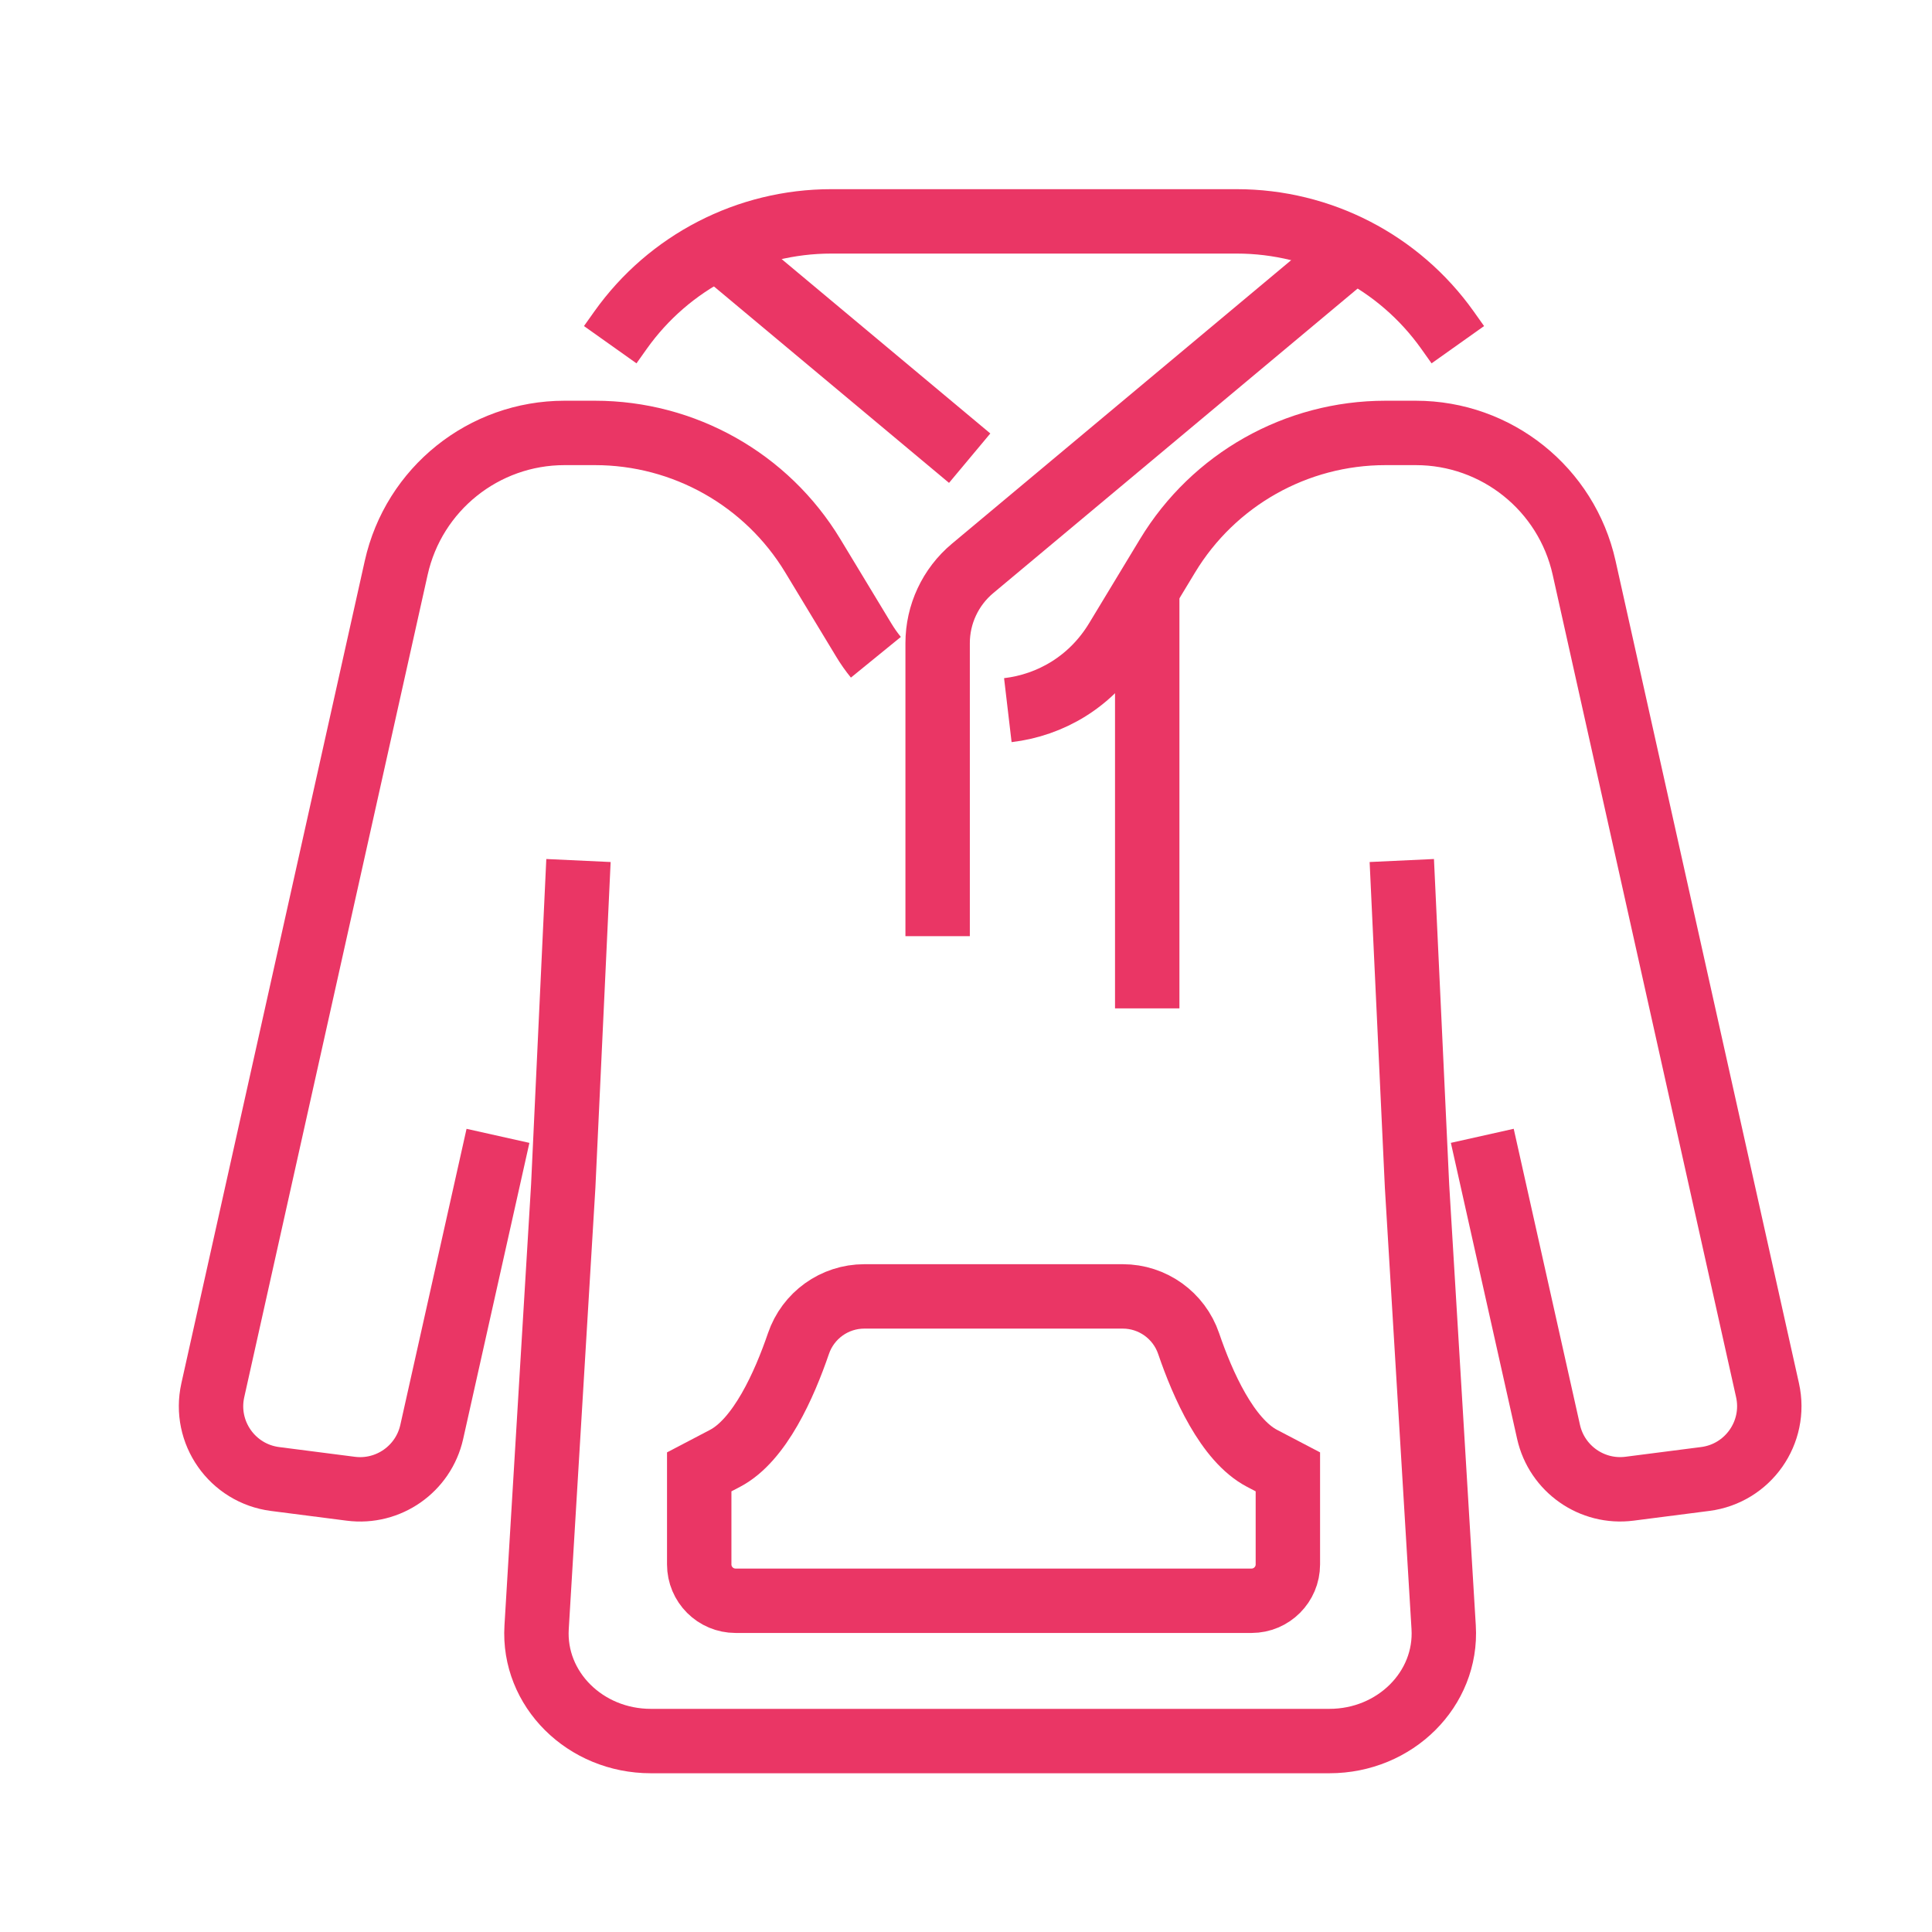
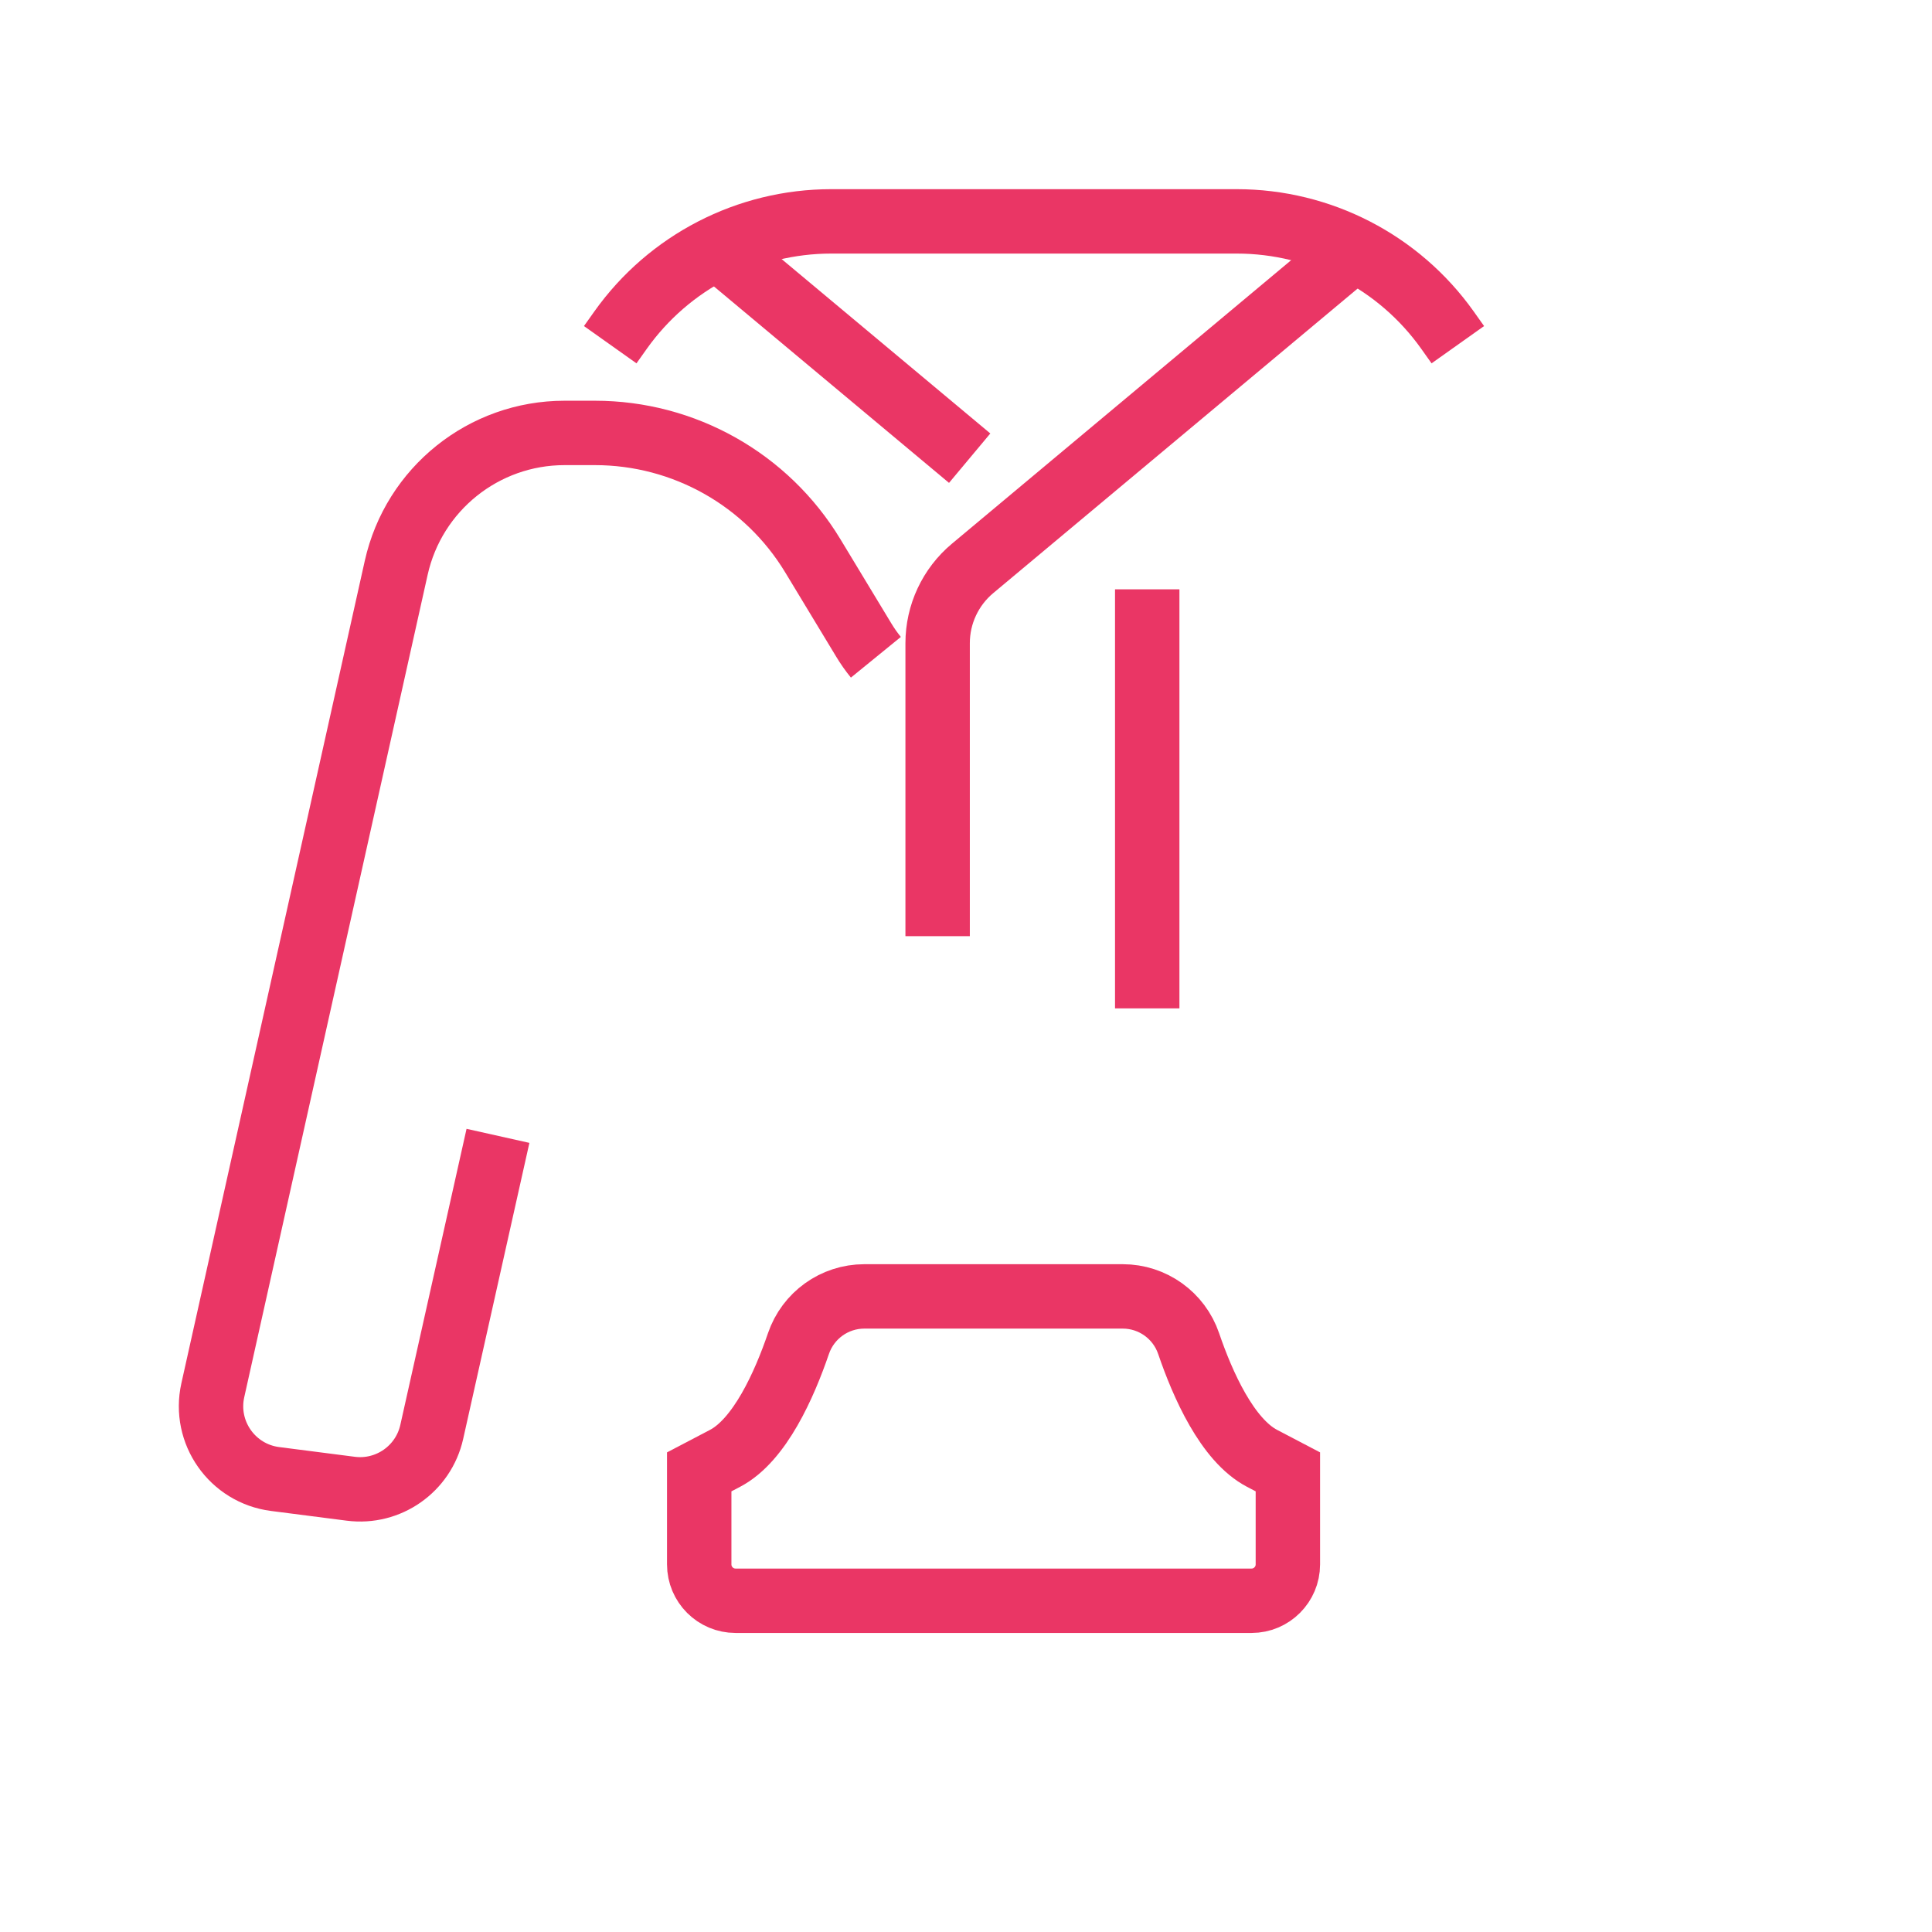
<svg xmlns="http://www.w3.org/2000/svg" version="1.1" id="Calque_1" x="0px" y="0px" width="60px" height="60px" viewBox="0 0 60 60" enable-background="new 0 0 60 60" xml:space="preserve">
  <rect x="-15.997" y="10.551" fill="#EA3665" width="6.685" height="17.531" />
  <g>
    <path fill="none" stroke="#EA3665" stroke-width="2" stroke-miterlimit="10" d="M96.985,33.763   c-0.684,1.252-2.196,1.792-3.519,1.254l-4.493-1.825c-1.305-0.531-2.012-1.947-1.656-3.311l6.221-23.725   c1.03-3.928,4.58-6.667,8.643-6.667h0.621" />
    <path fill="none" stroke="#EA3665" stroke-width="2" stroke-miterlimit="10" d="M119.979-0.511h0.609   c4.062,0,7.612,2.739,8.644,6.667l6.22,23.725c0.357,1.363-0.352,2.779-1.656,3.311l-4.493,1.825   c-1.32,0.538-2.836-0.002-3.519-1.254" />
    <path fill="none" stroke="#EA3665" stroke-width="2" stroke-miterlimit="10" d="M125.756,10.404v26.865   c0,1.518-0.33,3.018-0.969,4.396l0,0c-0.478,1.03-1.51,1.689-2.646,1.689h-21.537c-1.136,0-2.168-0.659-2.646-1.689l0,0   c-0.638-1.378-0.968-2.878-0.968-4.396V10.404" />
    <path fill="none" stroke="#EA3665" stroke-width="2" stroke-miterlimit="10" d="M94.278,35.211l-1.564,3.656   c-0.172,0.394-0.631,0.572-1.023,0.399l-5.193-2.281c-0.393-0.173-0.571-0.632-0.398-1.024l0.819-1.865" />
    <path fill="none" stroke="#EA3665" stroke-width="2" stroke-miterlimit="10" d="M128.29,35.211l1.564,3.656   c0.172,0.394,0.631,0.572,1.023,0.399l5.192-2.281c0.394-0.173,0.572-0.632,0.399-1.024l-0.819-1.865" />
    <path fill="none" stroke="#EA3665" stroke-width="2" stroke-miterlimit="10" d="M105.45-0.41l0.616-6.12h10.587l0.616,6.12   l-0.976,0.684c-1.441,1.009-3.15,1.598-4.91,1.602c-0.115,0-0.231-0.001-0.348-0.006c-1.642-0.06-3.224-0.635-4.571-1.574   L105.45-0.41z" />
    <g>
      <path fill="none" stroke="#EA3665" stroke-width="2" stroke-miterlimit="10" d="M109.247-6.53" />
-       <path fill="none" stroke="#EA3665" stroke-width="2" stroke-miterlimit="10" d="M113.473-4.127" />
      <path fill="none" stroke="#EA3665" stroke-width="2" stroke-miterlimit="10" d="M113.473-6.53" />
    </g>
  </g>
  <g>
-     <path fill="none" stroke="#EA3665" stroke-width="2" stroke-miterlimit="10" d="M43.534,26.724l0.473,10.11l0.827,13.703   c0.116,1.918-1.506,3.533-3.547,3.533h-8.078H20.212c-2.042,0-3.664-1.615-3.547-3.533l0.827-13.703l0.473-10.11" />
    <path fill="none" stroke="#EA3665" stroke-width="2" stroke-miterlimit="10" d="M39.996,48.584V45.71l-0.802-0.42   c-1.081-0.566-1.845-2.29-2.279-3.562c-0.299-0.877-1.121-1.467-2.047-1.467h-8.025c-0.927,0-1.748,0.59-2.047,1.467   c-0.435,1.271-1.198,2.995-2.279,3.562l-0.802,0.42v2.874c0,0.623,0.505,1.129,1.129,1.129h16.024   C39.49,49.713,39.996,49.207,39.996,48.584z" />
    <g>
      <path fill="none" stroke="#EA3665" stroke-width="2" stroke-miterlimit="10" d="M27.201,20.412    c-0.136-0.167-0.263-0.347-0.379-0.54l-1.581-2.614c-1.432-2.367-3.997-3.813-6.764-3.813h-0.946c-2.508,0-4.68,1.741-5.226,4.188    L6.609,43.175c-0.292,1.31,0.604,2.586,1.934,2.757l2.35,0.302c1.167,0.15,2.257-0.614,2.515-1.763l2.057-9.196" />
-       <path fill="none" stroke="#EA3665" stroke-width="2" stroke-miterlimit="10" d="M46.034,35.274l2.058,9.196    c0.258,1.148,1.348,1.913,2.515,1.763l2.35-0.302c1.33-0.171,2.227-1.447,1.935-2.757l-5.696-25.541    c-0.546-2.448-2.718-4.188-5.226-4.188h-0.946c-2.767,0-5.332,1.446-6.764,3.813l-1.581,2.614    c-0.786,1.298-2.054,2.026-3.38,2.182" />
      <path fill="none" stroke="#EA3665" stroke-width="2" stroke-miterlimit="10" d="M42.051,7.751l-11.847,9.902    c-0.688,0.575-1.085,1.425-1.085,2.321v9.099" />
      <line fill="none" stroke="#EA3665" stroke-width="2" stroke-miterlimit="10" x1="35.628" y1="18.302" x2="35.628" y2="31.316" />
      <line fill="none" stroke="#EA3665" stroke-width="2" stroke-miterlimit="10" x1="30.114" y1="14.229" x2="22.291" y2="7.692" />
      <path fill="none" stroke="#EA3665" stroke-width="2" stroke-miterlimit="10" d="M45.274,10.705l-0.323-0.455    c-1.506-2.118-3.943-3.375-6.542-3.375H25.816c-2.598,0-5.036,1.258-6.542,3.375l-0.323,0.455" />
    </g>
  </g>
  <g>
    <path fill="none" stroke="#EA3665" stroke-width="2" stroke-miterlimit="10" d="M-65.561,44.645l-4.42-1.164   c-0.938-0.247-1.581-1.111-1.547-2.081l0.547-15.222c0.708-4.941,4.574-8.832,9.51-9.573c0.288-0.043,0.554-0.083,0.79-0.115" />
    <path fill="none" stroke="#EA3665" stroke-width="2" stroke-miterlimit="10" d="M-58.886,12.475l-1.86,4.162l0.402,1.338   c0.767,2.548,3.05,4.616,6.084,5.508l0,0l3.226-3.697L-58.886,12.475z" />
    <line fill="none" stroke="#EA3665" stroke-width="2" stroke-miterlimit="10" x1="-58.886" y1="12.475" x2="-51.033" y2="12.475" />
    <path fill="none" stroke="#EA3665" stroke-width="2" stroke-miterlimit="10" d="M-41.47,16.3c0.266,0.041,0.566,0.127,0.873,0.305   c9.155,5.28,9.329,5.197,9.51,9.573l0.547,15.222c0.036,0.97-0.606,1.834-1.544,2.081l-4.42,1.164" />
    <path fill="none" stroke="#EA3665" stroke-width="2" stroke-miterlimit="10" d="M-43.18,12.475l1.86,4.162l-0.287,1.286   c-0.57,2.558-2.771,4.677-5.777,5.561l0,0l-3.649-3.697L-43.18,12.475z" />
    <line fill="none" stroke="#EA3665" stroke-width="2" stroke-miterlimit="10" x1="-43.18" y1="12.475" x2="-51.033" y2="12.475" />
    <path fill="none" stroke="#EA3665" stroke-width="2" stroke-miterlimit="10" d="M-36.313,30.604l-0.076,1.663   c-0.195,4.284-1.838,8.376-4.661,11.604l0,0l2.204,3.163c1.086,1.56,2.528,4.948,3.521,7.443c0.609,1.531-0.356,3.233-1.984,3.494   l-0.216,0.034c-8.947,1.436-18.066,1.426-27.009-0.028l0,0c-1.625-0.265-2.586-1.964-1.979-3.493   c0.992-2.496,2.436-5.89,3.523-7.45l2.203-3.163l0,0c-2.823-3.229-4.466-7.32-4.661-11.604l-0.076-1.663" />
    <line fill="none" stroke="#EA3665" stroke-width="2" stroke-miterlimit="10" x1="-41.05" y1="43.871" x2="-60.788" y2="43.871" />
    <path fill="none" stroke="#EA3665" stroke-width="2" stroke-miterlimit="10" d="M-48.583,43.871l-0.274,0.359   c-0.941,1.233-1.175,2.866-0.62,4.314l0,0" />
    <path fill="none" stroke="#EA3665" stroke-width="2" stroke-miterlimit="10" d="M-46.605,43.871l0.274,0.359   c0.941,1.233,1.175,2.866,0.62,4.314l0,0" />
  </g>
</svg>